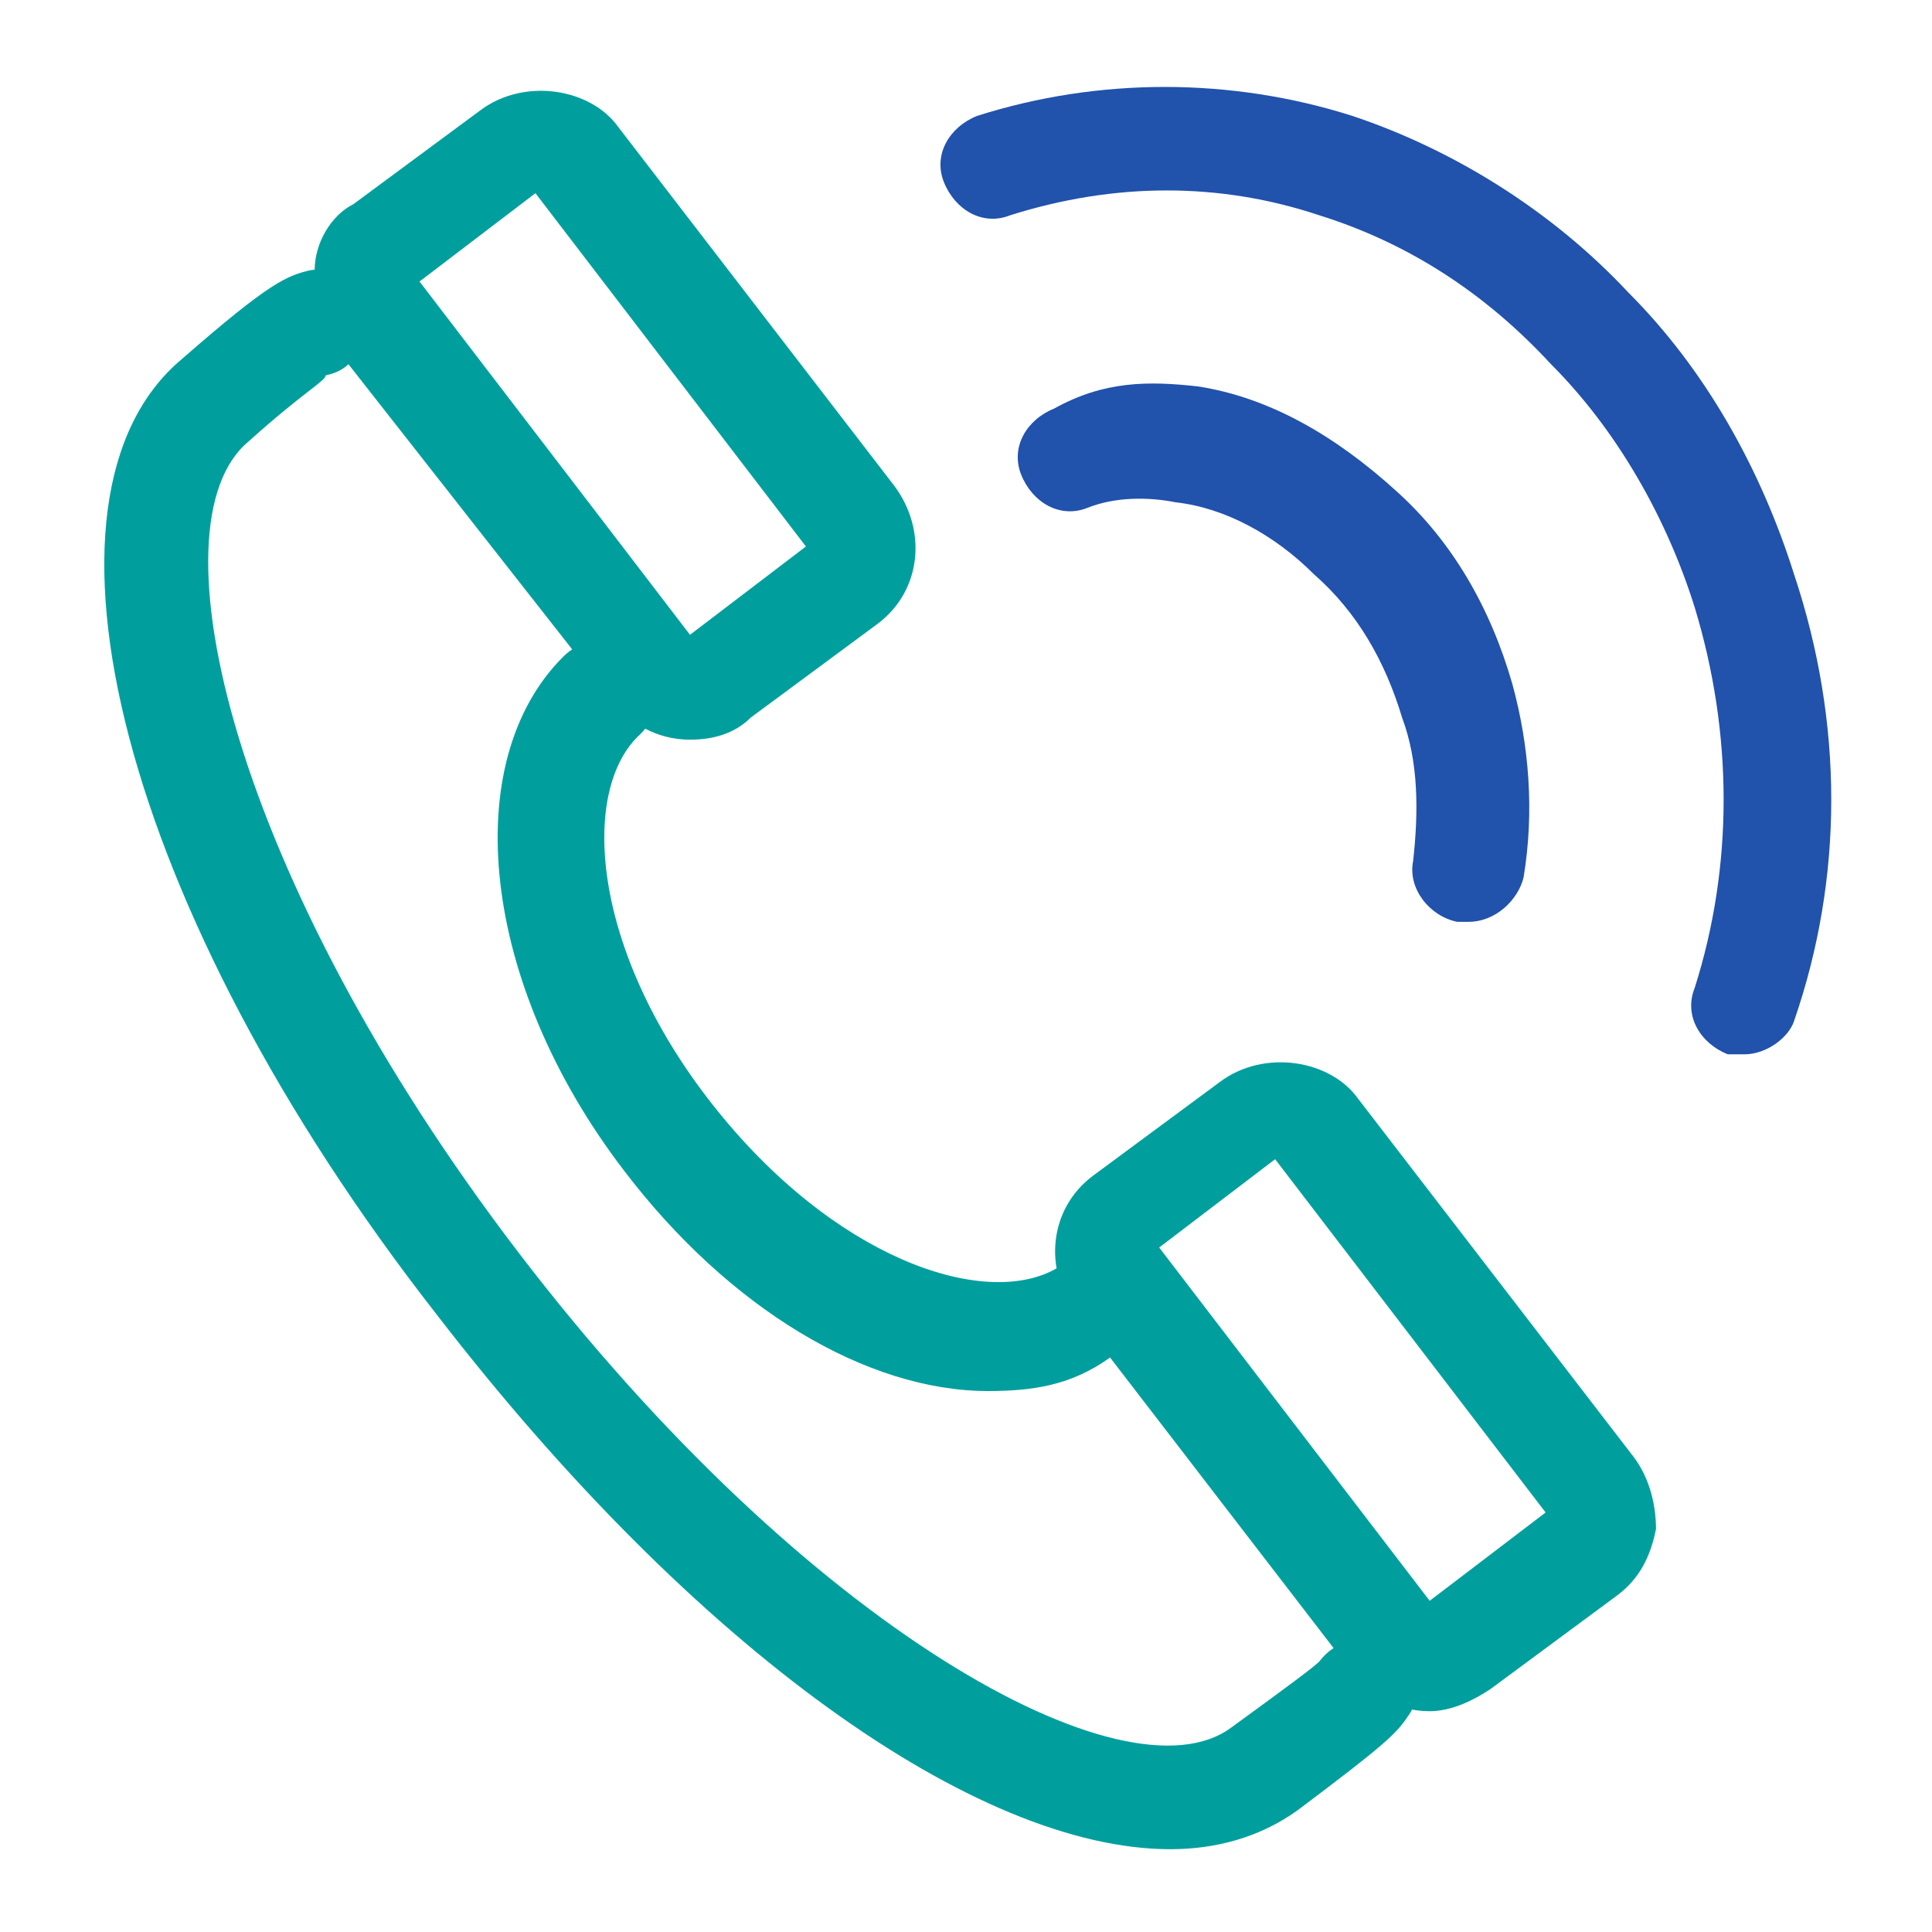
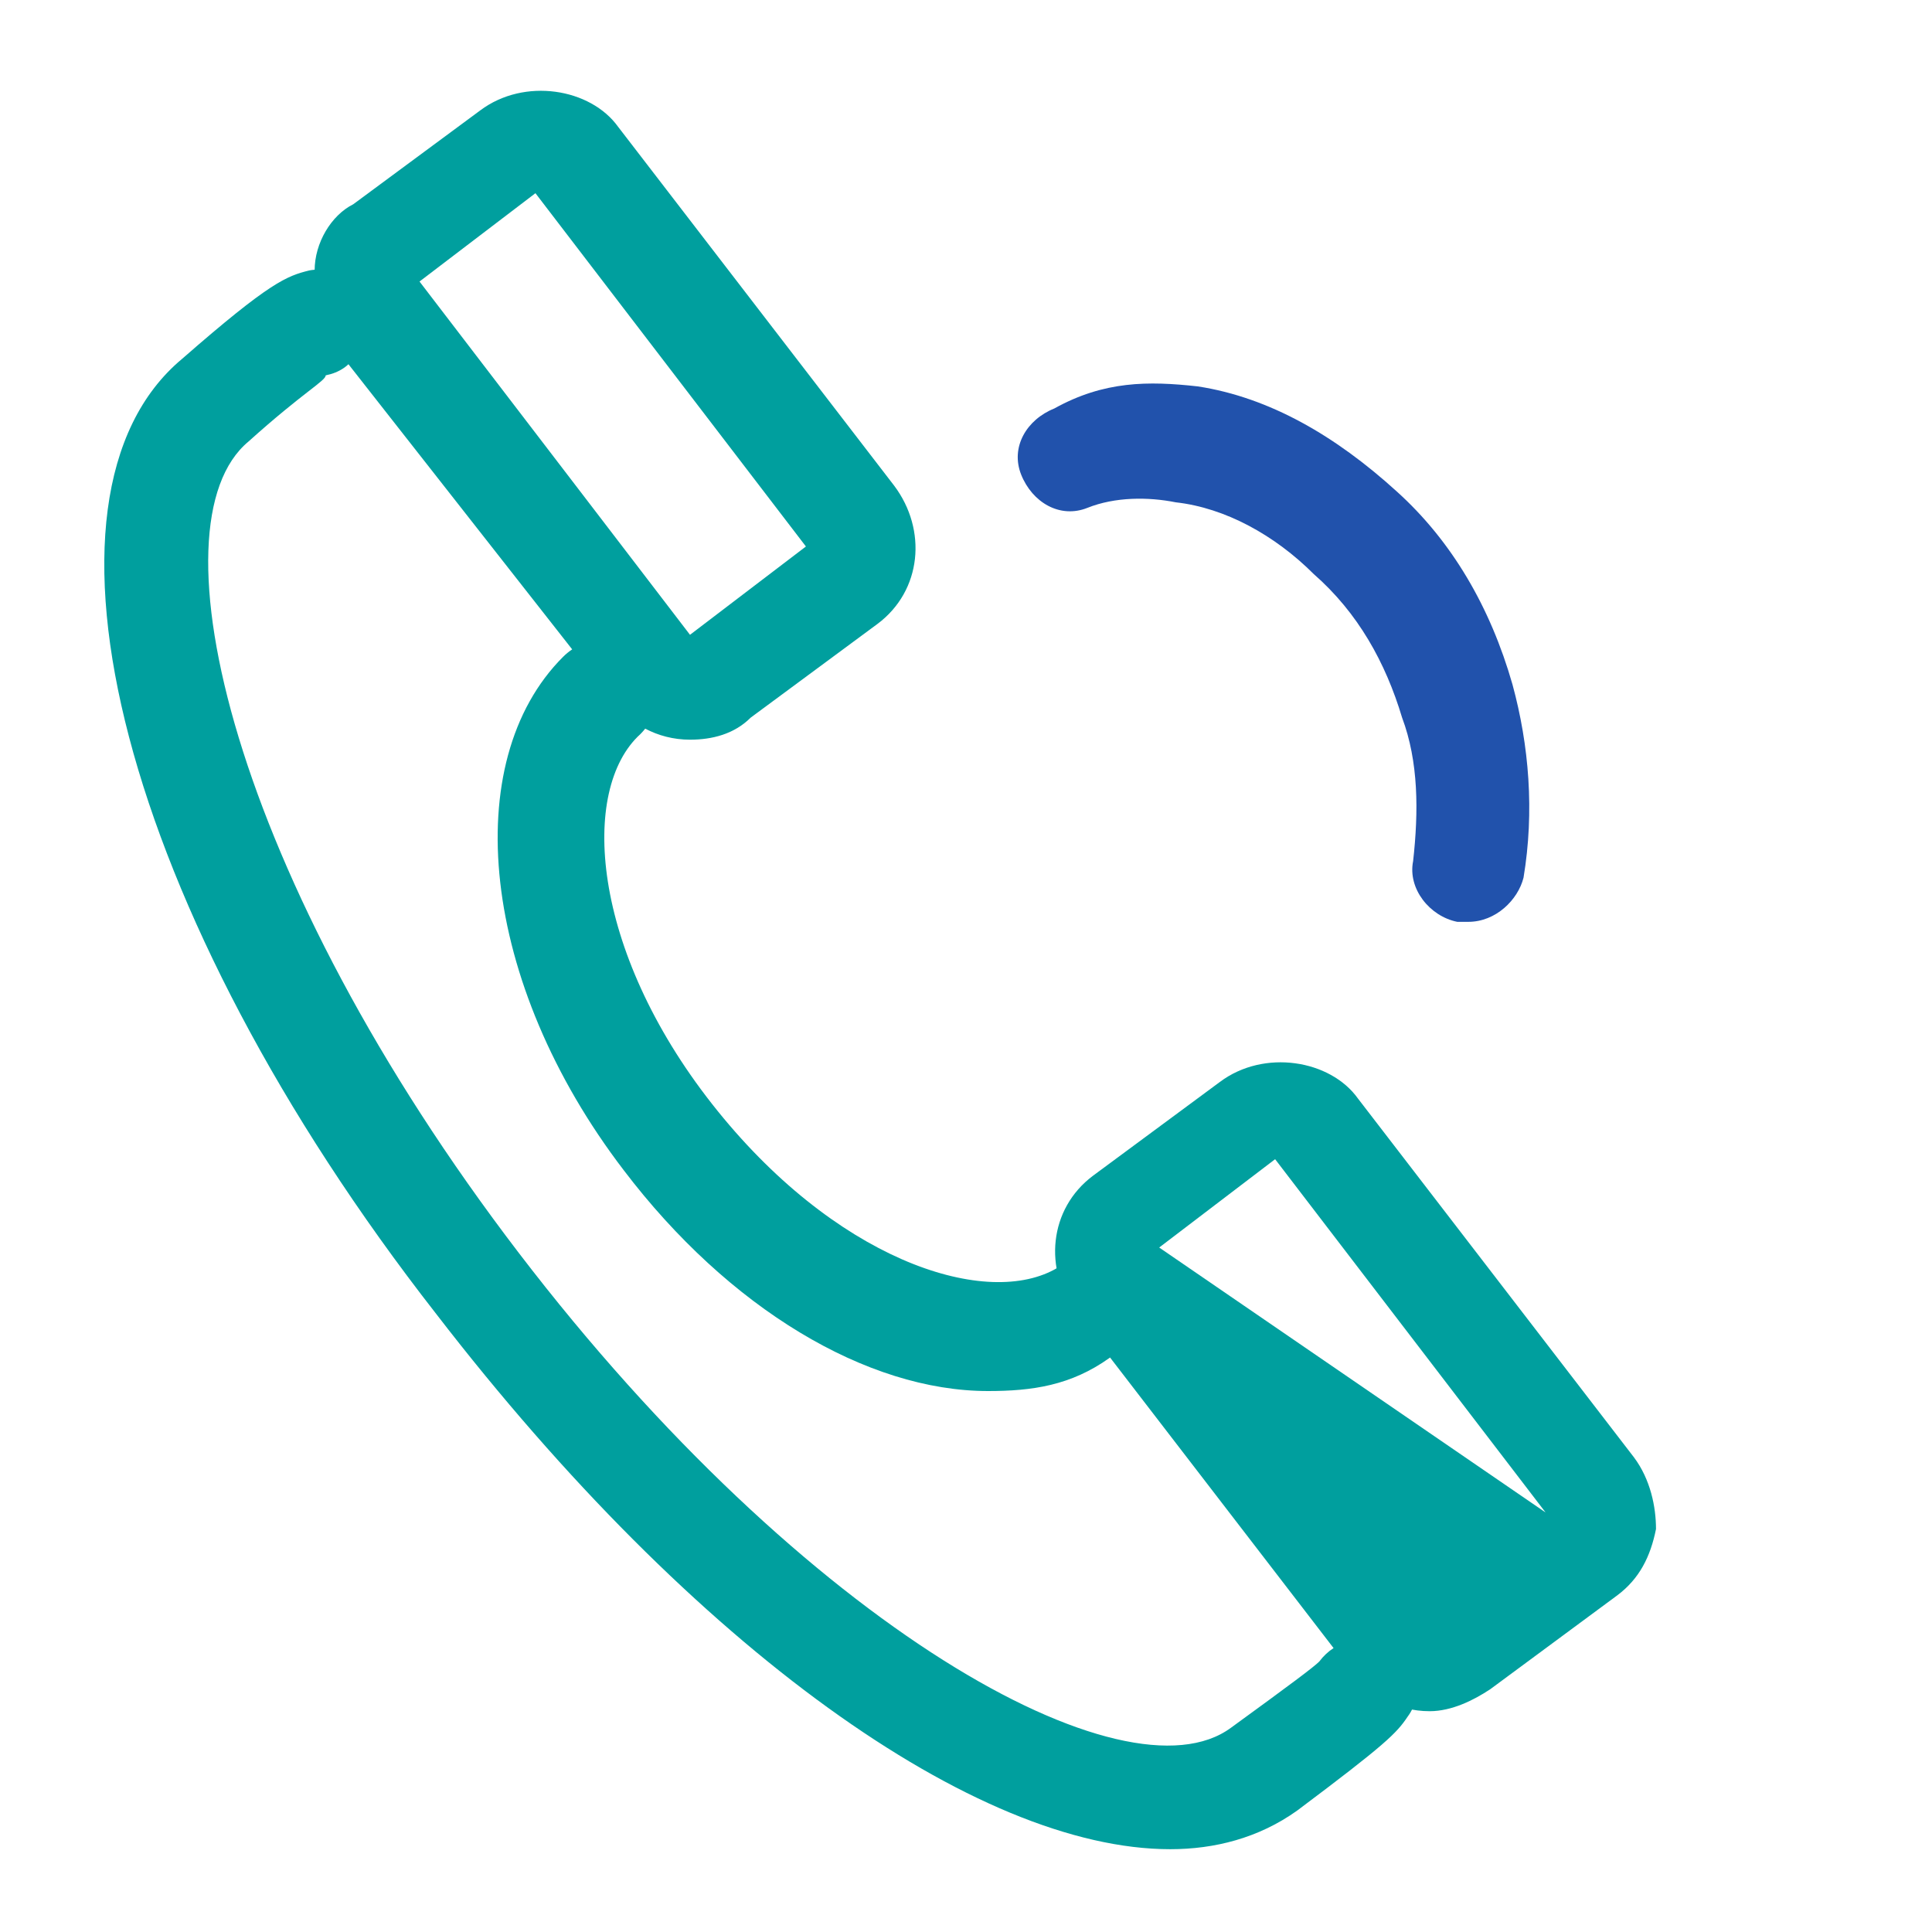
<svg xmlns="http://www.w3.org/2000/svg" version="1.1" id="Layer_1" x="0px" y="0px" width="35px" height="35px" viewBox="-28 28 35 35" enable-background="new -28 28 35 35" xml:space="preserve">
  <g>
    <g>
      <path fill="#2152AC" d="M-1.4,44.7c0,0-0.1,0-0.2,0c-0.5-0.1-0.9-0.6-0.8-1.1c0.1-0.9,0.1-1.8-0.2-2.6c-0.3-1-0.8-1.9-1.6-2.6    c-0.7-0.7-1.6-1.2-2.5-1.3C-7.2,37-7.8,37-8.3,37.2s-1-0.1-1.2-0.6s0.1-1,0.6-1.2c0.9-0.5,1.7-0.5,2.6-0.4    c1.3,0.2,2.5,0.9,3.6,1.9c1,0.9,1.7,2.1,2.1,3.5c0.3,1.1,0.4,2.3,0.2,3.5C-0.5,44.3-0.9,44.7-1.4,44.7z" />
    </g>
    <g>
-       <path fill="#2152AC" d="M3.6,47.1c-0.1,0-0.2,0-0.3,0c-0.5-0.2-0.8-0.7-0.6-1.2c0.7-2.2,0.7-4.6,0-6.9c-0.5-1.6-1.4-3.2-2.6-4.4    c-1.2-1.3-2.6-2.2-4.2-2.7c-1.8-0.6-3.7-0.6-5.6,0c-0.5,0.2-1-0.1-1.2-0.6s0.1-1,0.6-1.2c2.2-0.7,4.6-0.7,6.8,0    c1.8,0.6,3.6,1.7,5,3.2c1.4,1.4,2.4,3.2,3,5.1c0.9,2.7,0.9,5.5,0,8.1C4.4,46.8,4,47.1,3.6,47.1z" />
-     </g>
+       </g>
    <g>
      <path fill="#009F9E" d="M-10.1,53.2c-2.2,0-4.7-1.5-6.6-4c-2.6-3.4-3-7.4-1.1-9.3c0.4-0.4,1-0.4,1.4,0c0.4,0.4,0.4,1,0,1.4    c-1.1,1-0.9,3.9,1.3,6.7s4.9,3.7,6.2,3c0.5-0.3,1-0.1,1.3,0.3c0.3,0.5,0.1,1-0.3,1.3C-8.6,53.1-9.3,53.2-10.1,53.2z" />
    </g>
    <g>
      <path fill="#009F9E" d="M-6.8,61.5c-3.5,0-8.6-3.6-13.3-9.7c-5.7-7.3-7.6-14.8-4.6-17.3c1.6-1.4,1.9-1.5,2.3-1.6    c0.5-0.1,1,0.3,1,0.9c0,0.5-0.2,0.9-0.7,1c0,0.1-0.4,0.3-1.4,1.2c-1.8,1.5-0.3,7.9,4.9,14.7s11,10,12.9,8.6    c1.1-0.8,1.5-1.1,1.6-1.2c0.3-0.4,0.8-0.5,1.3-0.3c0.5,0.3,0.6,0.9,0.3,1.3c-0.2,0.3-0.4,0.5-2,1.7C-5.2,61.3-6,61.5-6.8,61.5z" />
    </g>
    <g>
-       <path fill="#009F9E" d="M-2.1,59c-0.6,0-1.1-0.3-1.4-0.7l-5-6.5C-9.1,51-9,49.9-8.2,49.3l2.3-1.7c0.8-0.6,2-0.4,2.5,0.3l5,6.5    C1.9,54.8,2,55.3,2,55.7c-0.1,0.5-0.3,0.9-0.7,1.2L-1,58.6C-1.3,58.8-1.7,59-2.1,59z M-7,50.6l4.9,6.4L0,55.4L-4.9,49L-7,50.6z" />
+       <path fill="#009F9E" d="M-2.1,59c-0.6,0-1.1-0.3-1.4-0.7l-5-6.5C-9.1,51-9,49.9-8.2,49.3l2.3-1.7c0.8-0.6,2-0.4,2.5,0.3l5,6.5    C1.9,54.8,2,55.3,2,55.7c-0.1,0.5-0.3,0.9-0.7,1.2L-1,58.6C-1.3,58.8-1.7,59-2.1,59z M-7,50.6L0,55.4L-4.9,49L-7,50.6z" />
    </g>
    <g>
      <path fill="#009F9E" d="M-15.5,41.4c-0.6,0-1.1-0.3-1.4-0.7l-5.1-6.5c-0.3-0.4-0.4-0.9-0.3-1.3c0-0.5,0.3-1,0.7-1.2l2.3-1.7    c0.8-0.6,2-0.4,2.5,0.3l5,6.5c0.6,0.8,0.5,1.9-0.3,2.5l-2.3,1.7C-14.7,41.3-15.1,41.4-15.5,41.4z M-20.4,33.1l4.9,6.4l2.1-1.6    l-4.9-6.4L-20.4,33.1z" />
    </g>
  </g>
</svg>